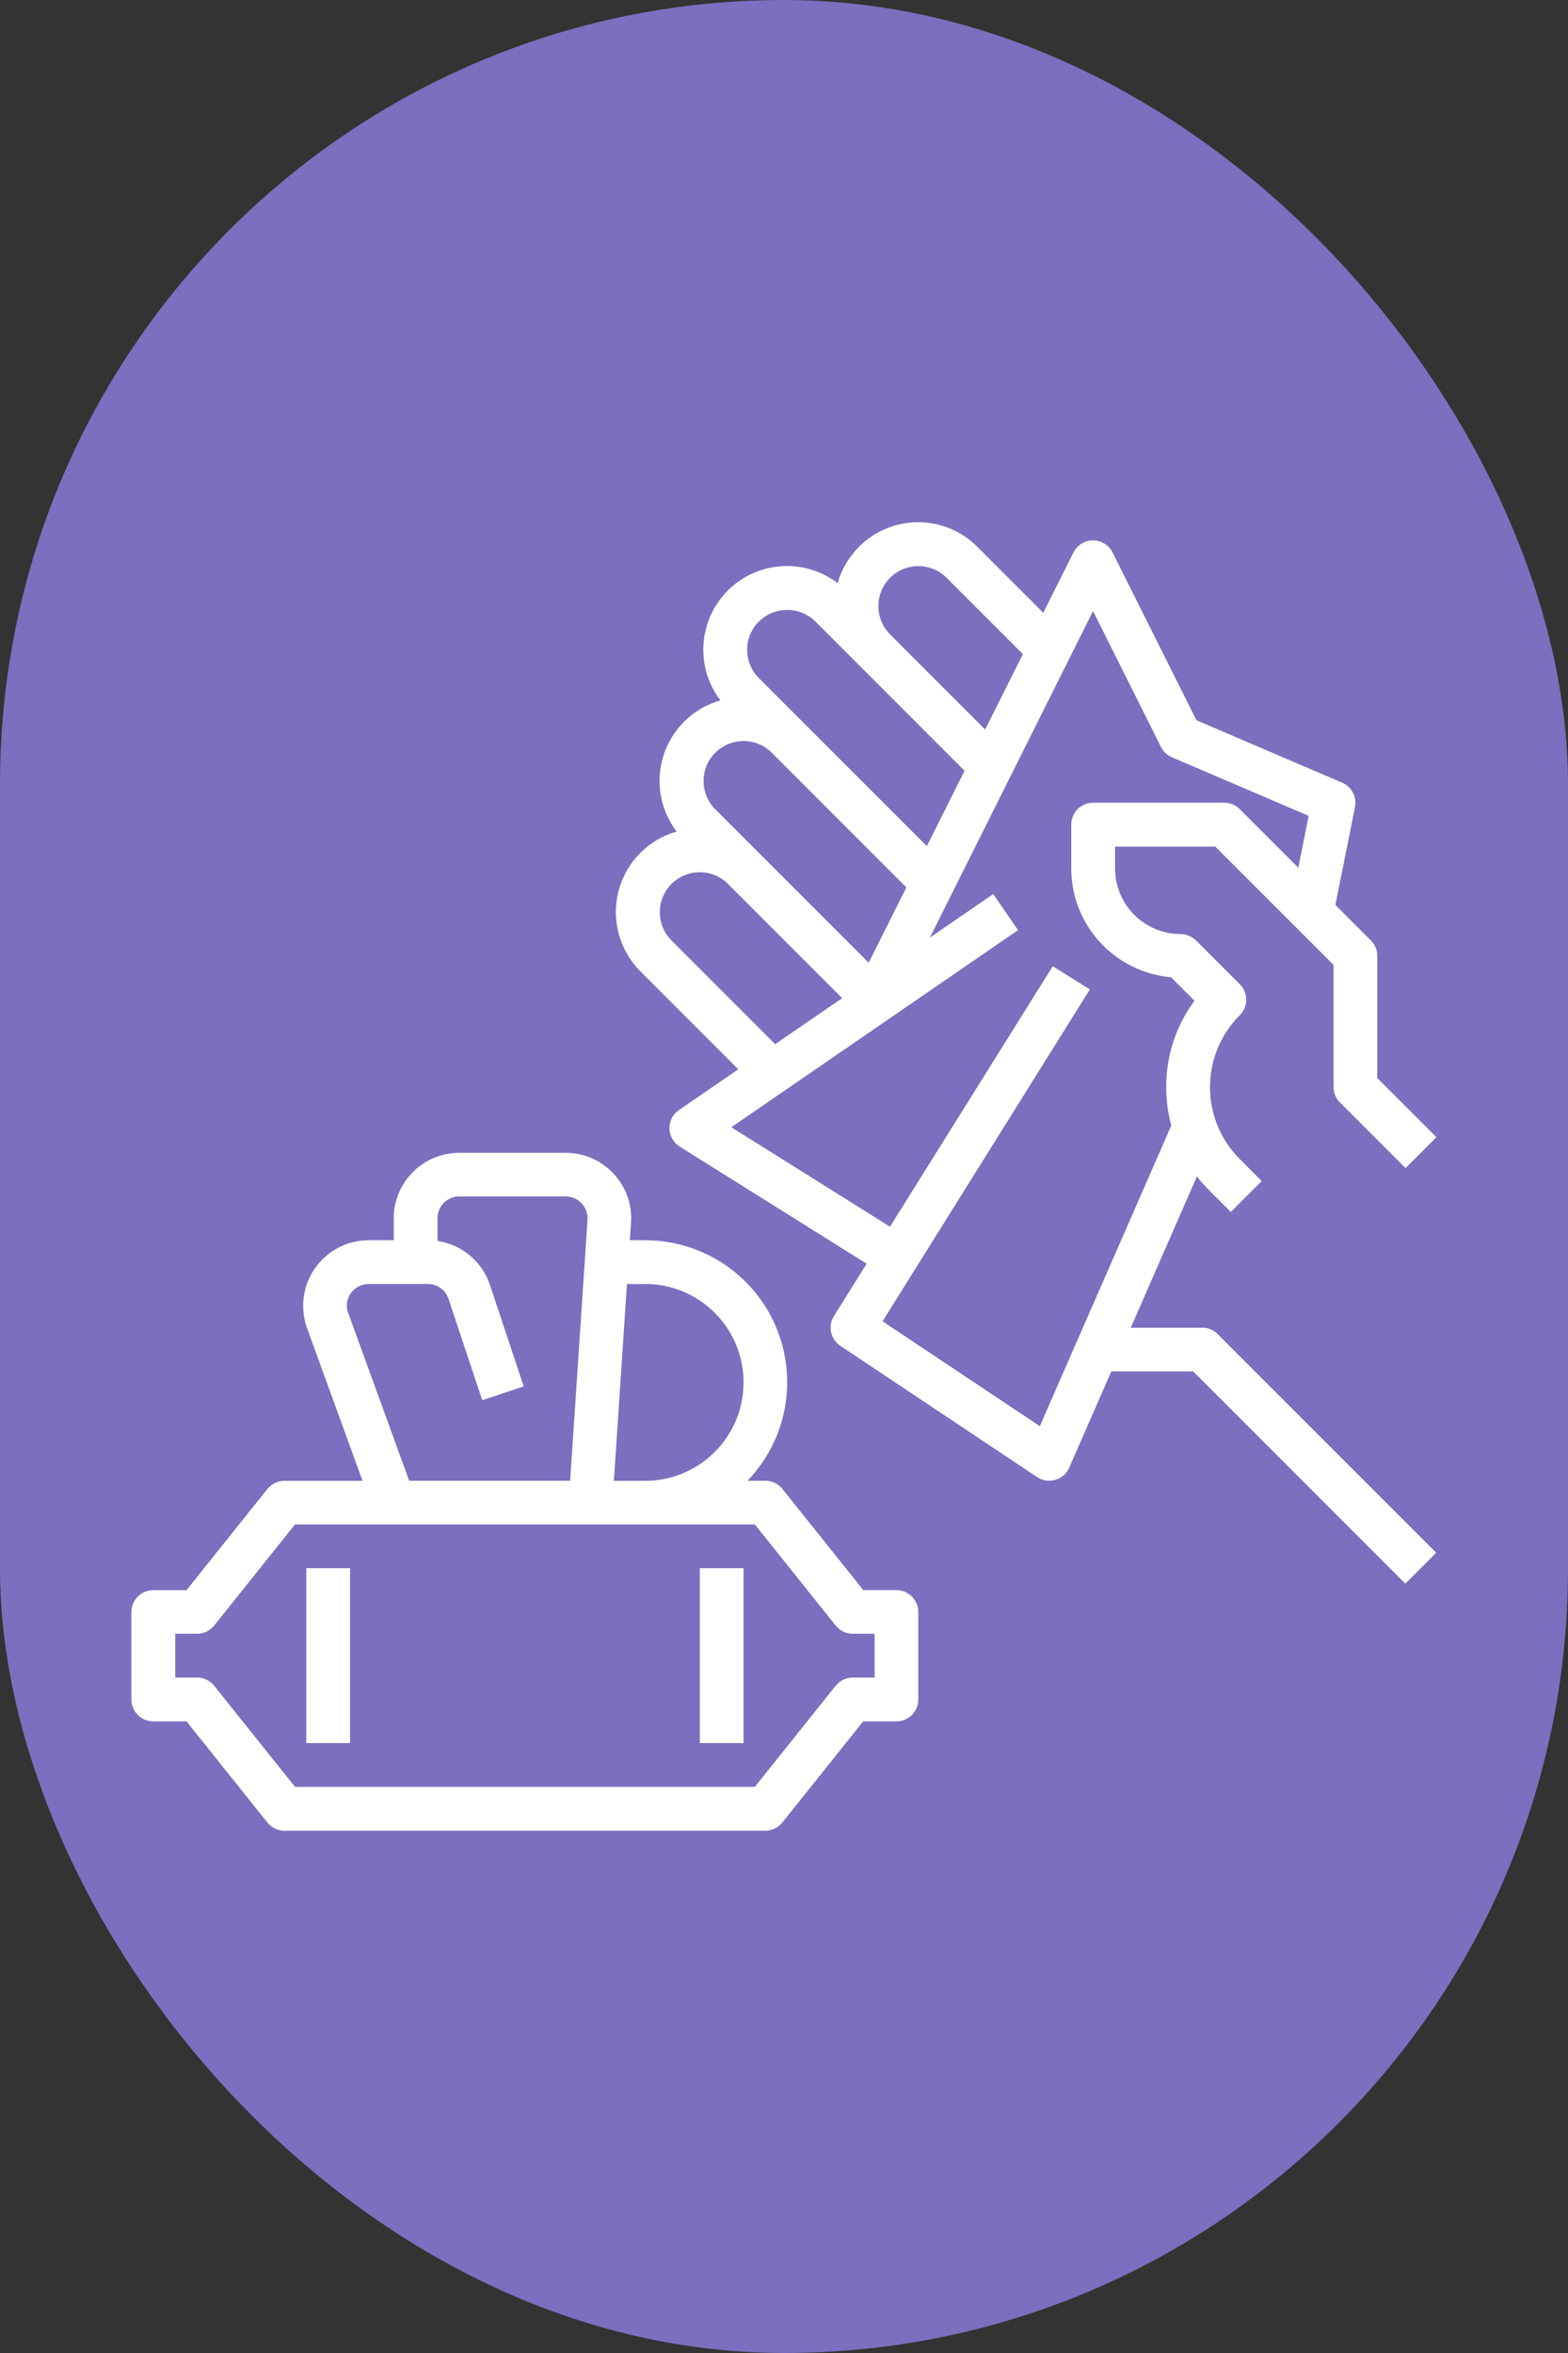
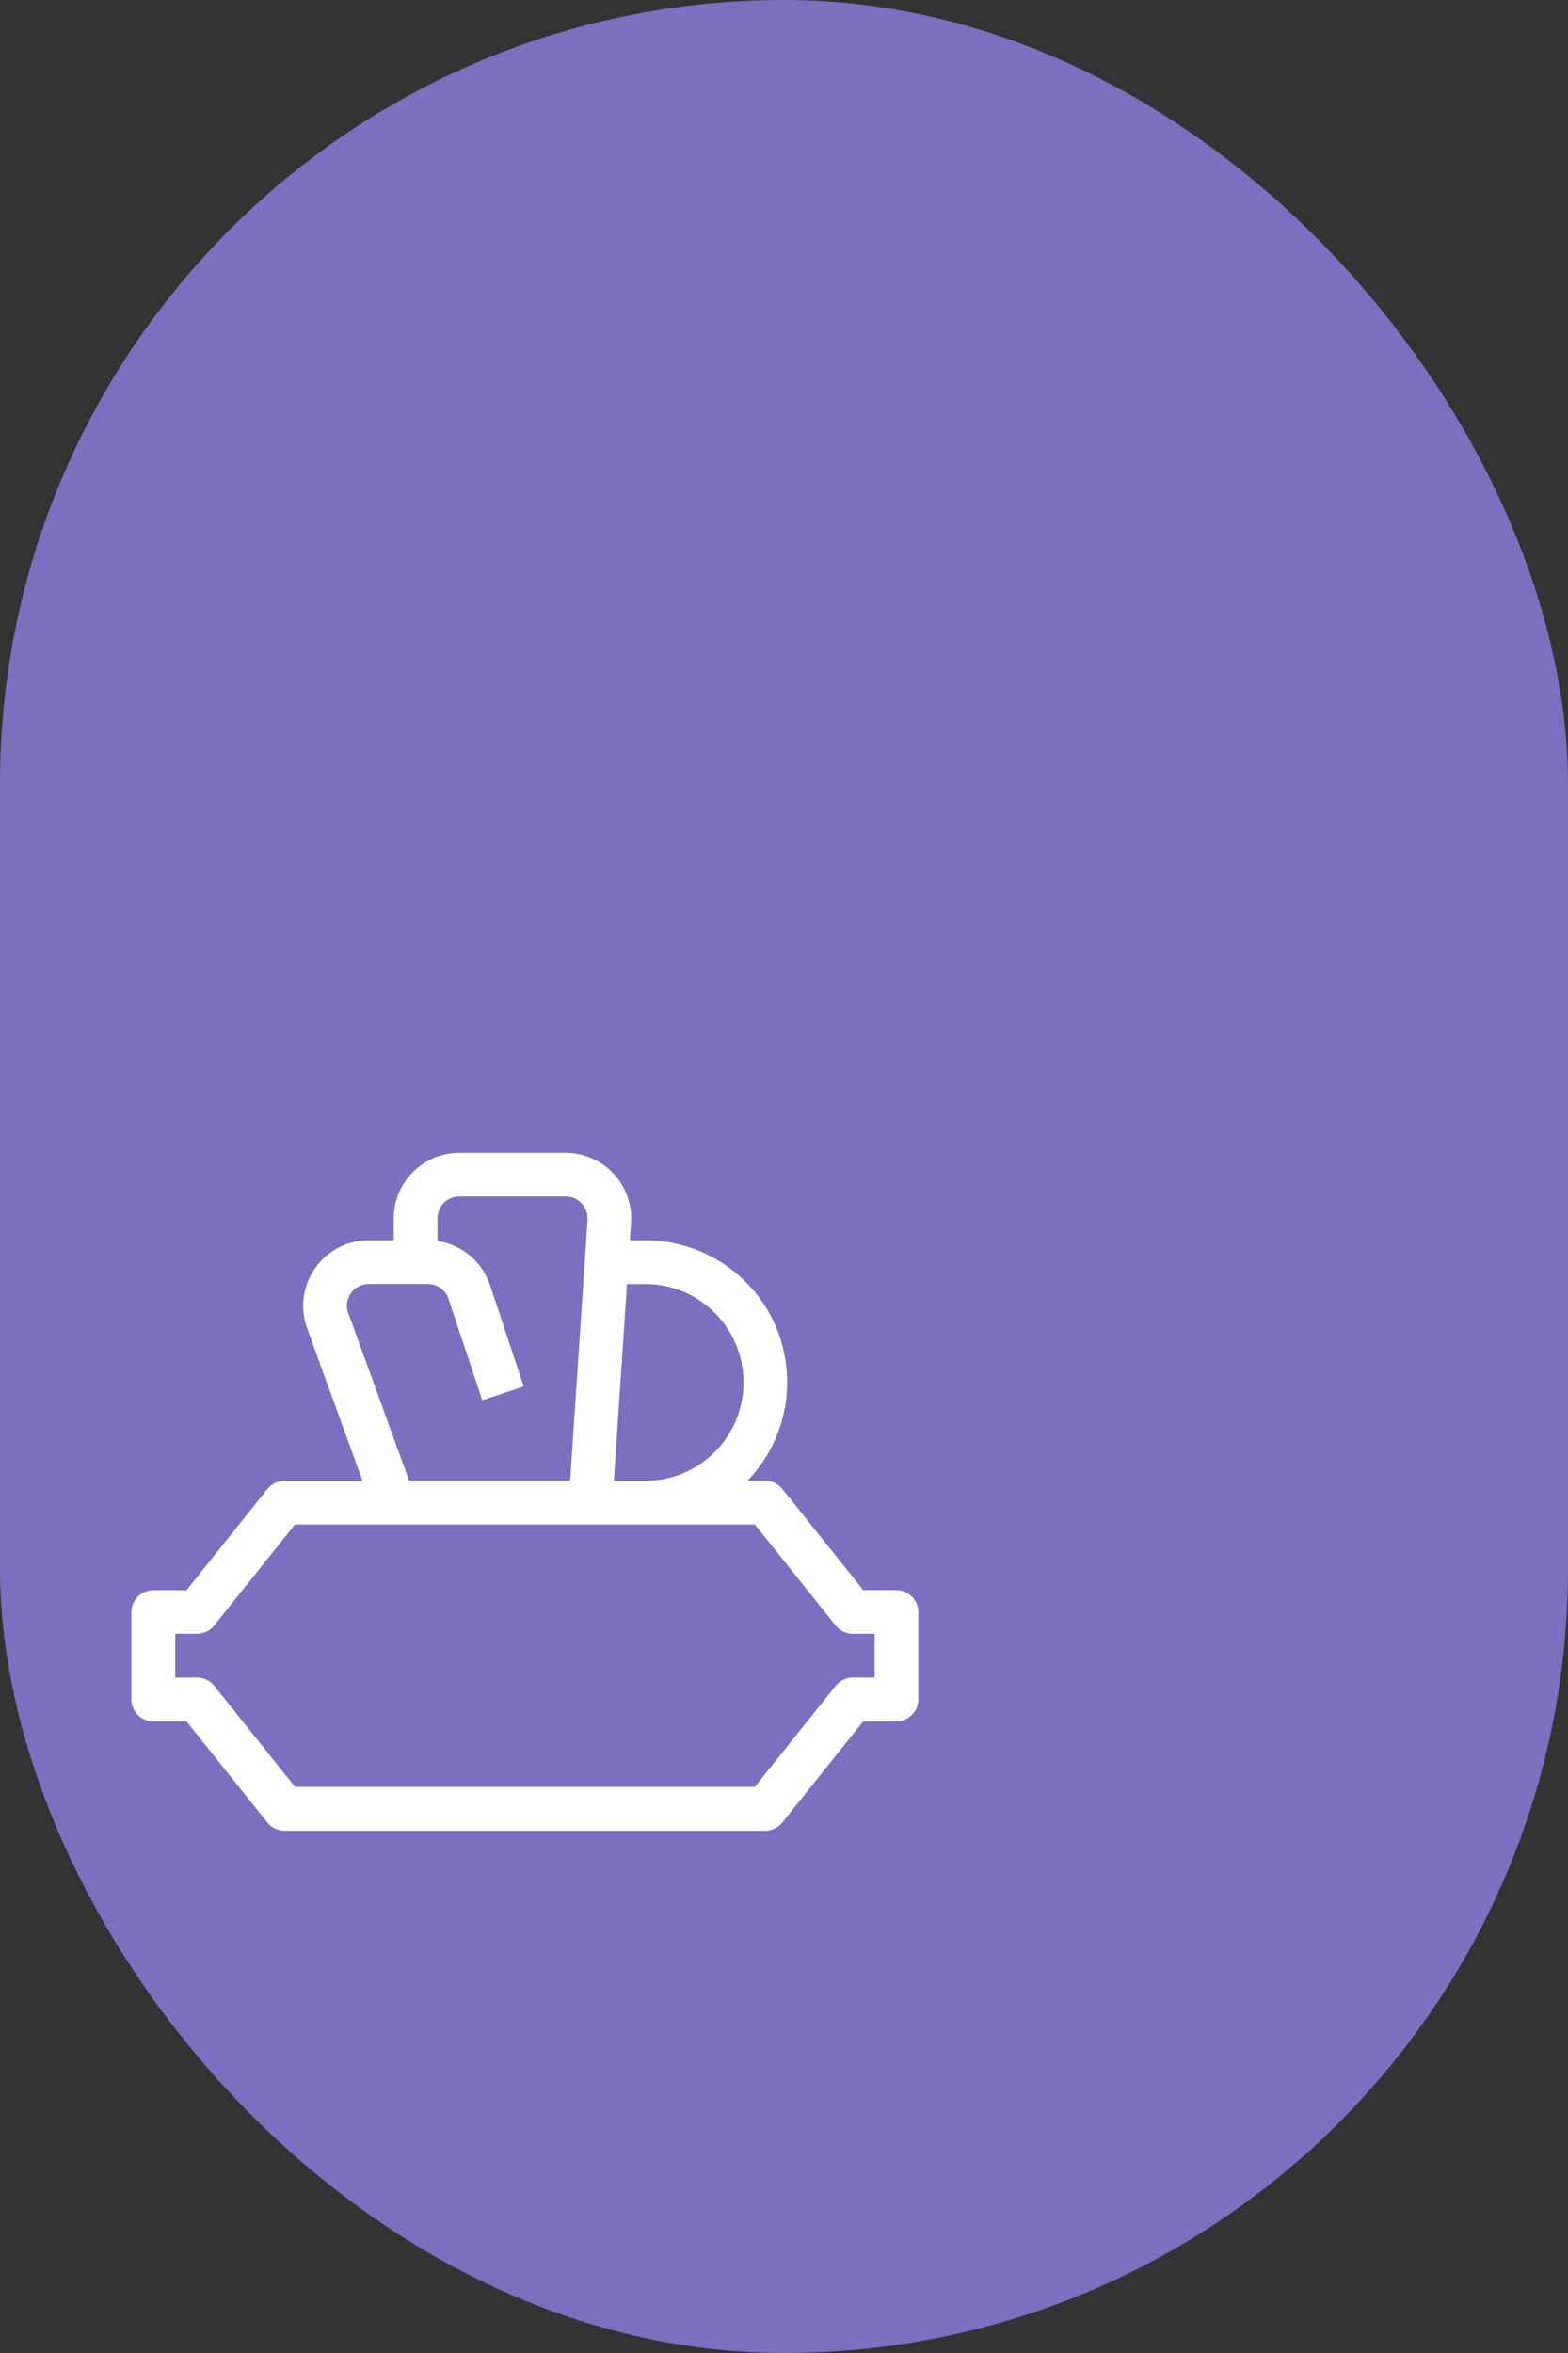
<svg xmlns="http://www.w3.org/2000/svg" viewBox="0 0 200 300" id="Layer_2">
  <rect x="0" y="0" width="200" height="300" fill="#333333" stroke="none" />
  <defs>
    <style>
      .cls-1 {
        fill: #7d6ebf;
      }

      .cls-2 {
        fill: #fff;
      }
    </style>
  </defs>
  <g data-name="Layer_1" id="Layer_1-2">
    <g>
      <rect ry="100" rx="100" height="300" width="200" y="0" x="0" class="cls-1" />
      <g id="Out_line">
        <path d="M114.35,202.73h-4.24l-10.31-12.89c-.53-.66-1.33-1.05-2.18-1.05h-2.28c6.94-7.2,6.72-18.67-.48-25.6-3.38-3.25-7.88-5.07-12.57-5.06h-1.95l.15-2.23c.31-4.61-3.18-8.59-7.79-8.9-.19-.01-.37-.02-.56-.02h-13.56c-4.62,0-8.36,3.75-8.36,8.36v2.79h-3.19c-4.62,0-8.36,3.74-8.36,8.36,0,.97.17,1.94.5,2.86l7.07,19.45h-9.96c-.85,0-1.65.39-2.18,1.05l-10.31,12.89h-4.24c-1.54,0-2.79,1.25-2.79,2.79h0v11.15c0,1.54,1.25,2.79,2.79,2.79h4.24l10.31,12.89c.53.66,1.33,1.05,2.18,1.05h61.33c.85,0,1.65-.39,2.18-1.05l10.31-12.89h4.24c1.54,0,2.79-1.25,2.79-2.79h0v-11.15c0-1.54-1.25-2.79-2.79-2.79h0ZM82.29,163.7c6.93,0,12.55,5.62,12.55,12.55s-5.62,12.55-12.55,12.55h-3.99l1.67-25.09h2.32ZM44.41,167.44c-.53-1.45.22-3.05,1.67-3.57.31-.11.63-.17.95-.17h7.54c1.2,0,2.27.77,2.64,1.91l4.3,12.91,5.29-1.76-4.3-12.92c-.99-2.99-3.59-5.16-6.7-5.63v-2.88c0-1.54,1.25-2.79,2.79-2.79h13.56c1.54,0,2.79,1.25,2.79,2.79,0,.06,0,.12,0,.19l-2.22,33.27h-20.53l-7.76-21.35ZM111.56,213.88h-2.79c-.85,0-1.65.39-2.18,1.05l-10.31,12.89h-58.65l-10.31-12.89c-.53-.66-1.33-1.05-2.18-1.05h-2.79v-5.58h2.79c.85,0,1.65-.39,2.18-1.05l10.31-12.89h58.65l10.31,12.89c.53.66,1.33,1.05,2.18,1.05h2.79v5.58Z" class="cls-2" />
-         <rect height="22.3" width="5.58" y="199.94" x="39.07" class="cls-2" />
-         <rect height="22.3" width="5.58" y="199.94" x="89.26" class="cls-2" />
-         <path d="M153.38,169.28h-9.15l8.44-19.29c.47.61.99,1.19,1.53,1.74l2.79,2.79,3.94-3.94-2.79-2.79c-5.07-5.07-5.07-13.29,0-18.36,1.09-1.09,1.09-2.85,0-3.94,0,0,0,0,0,0l-5.58-5.58c-.52-.52-1.23-.82-1.97-.82-4.62,0-8.36-3.75-8.36-8.36v-2.79h12.78l15.09,15.09v15.57c0,.74.29,1.45.82,1.97l8.36,8.36,3.94-3.94-7.55-7.55v-15.57c0-.74-.29-1.45-.82-1.97l-4.52-4.52,2.5-12.48c.26-1.29-.42-2.59-1.64-3.11l-18.58-7.96-10.7-21.39c-.69-1.38-2.36-1.94-3.74-1.25-.54.27-.98.71-1.25,1.25l-3.85,7.69-8.42-8.42c-4.16-4.17-10.92-4.17-15.08,0-1.29,1.29-2.23,2.89-2.73,4.64-4.69-3.57-11.38-2.67-14.95,2.02-2.91,3.82-2.91,9.11,0,12.93-5.67,1.6-8.96,7.5-7.36,13.16.36,1.29.97,2.49,1.78,3.56-5.67,1.61-8.96,7.52-7.35,13.19.5,1.75,1.43,3.34,2.72,4.63l12.49,12.49-7.57,5.2c-1.27.87-1.59,2.61-.72,3.88.22.31.49.58.82.78l23.84,14.93-4.17,6.67c-.8,1.28-.44,2.96.82,3.8l25.09,16.73c1.28.85,3.01.51,3.87-.77.09-.14.17-.28.23-.43l5.37-12.27h10.44l27.06,27.06,3.94-3.94-27.88-27.88c-.52-.52-1.23-.82-1.97-.82ZM113.53,73.67c1.99-1.99,5.22-1.99,7.21,0l9.73,9.73-4.81,9.61-12.13-12.13c-1.99-1.99-1.99-5.22,0-7.21ZM96.8,79.25c1.99-1.99,5.22-1.99,7.21,0l19.02,19.02-4.81,9.61-21.43-21.43c-1.99-1.99-1.99-5.22,0-7.21ZM91.23,95.97c1.99-1.99,5.22-1.99,7.21,0l17.17,17.17-4.81,9.61-19.57-19.57c-1.99-1.99-1.99-5.22,0-7.21ZM85.65,119.91c-1.99-1.99-1.99-5.22,0-7.21s5.22-1.99,7.21,0l14.56,14.56-8.55,5.87-13.22-13.22ZM132.64,181.84l-20.07-13.38,26.44-42.31-4.73-2.96-20.76,33.21-20.24-12.68,36.57-25.13-3.16-4.6-8.08,5.55,20.81-41.63,8.66,17.32c.29.59.79,1.06,1.4,1.32l17.44,7.47-1.32,6.61-7.47-7.47c-.52-.52-1.23-.82-1.97-.82h-16.73c-1.54,0-2.79,1.25-2.79,2.79h0v5.58c0,7.23,5.53,13.25,12.73,13.89l2.99,2.99c-2.36,3.18-3.62,7.04-3.61,11.01,0,1.65.22,3.3.65,4.9l-16.77,38.33Z" class="cls-2" />
      </g>
    </g>
  </g>
</svg>